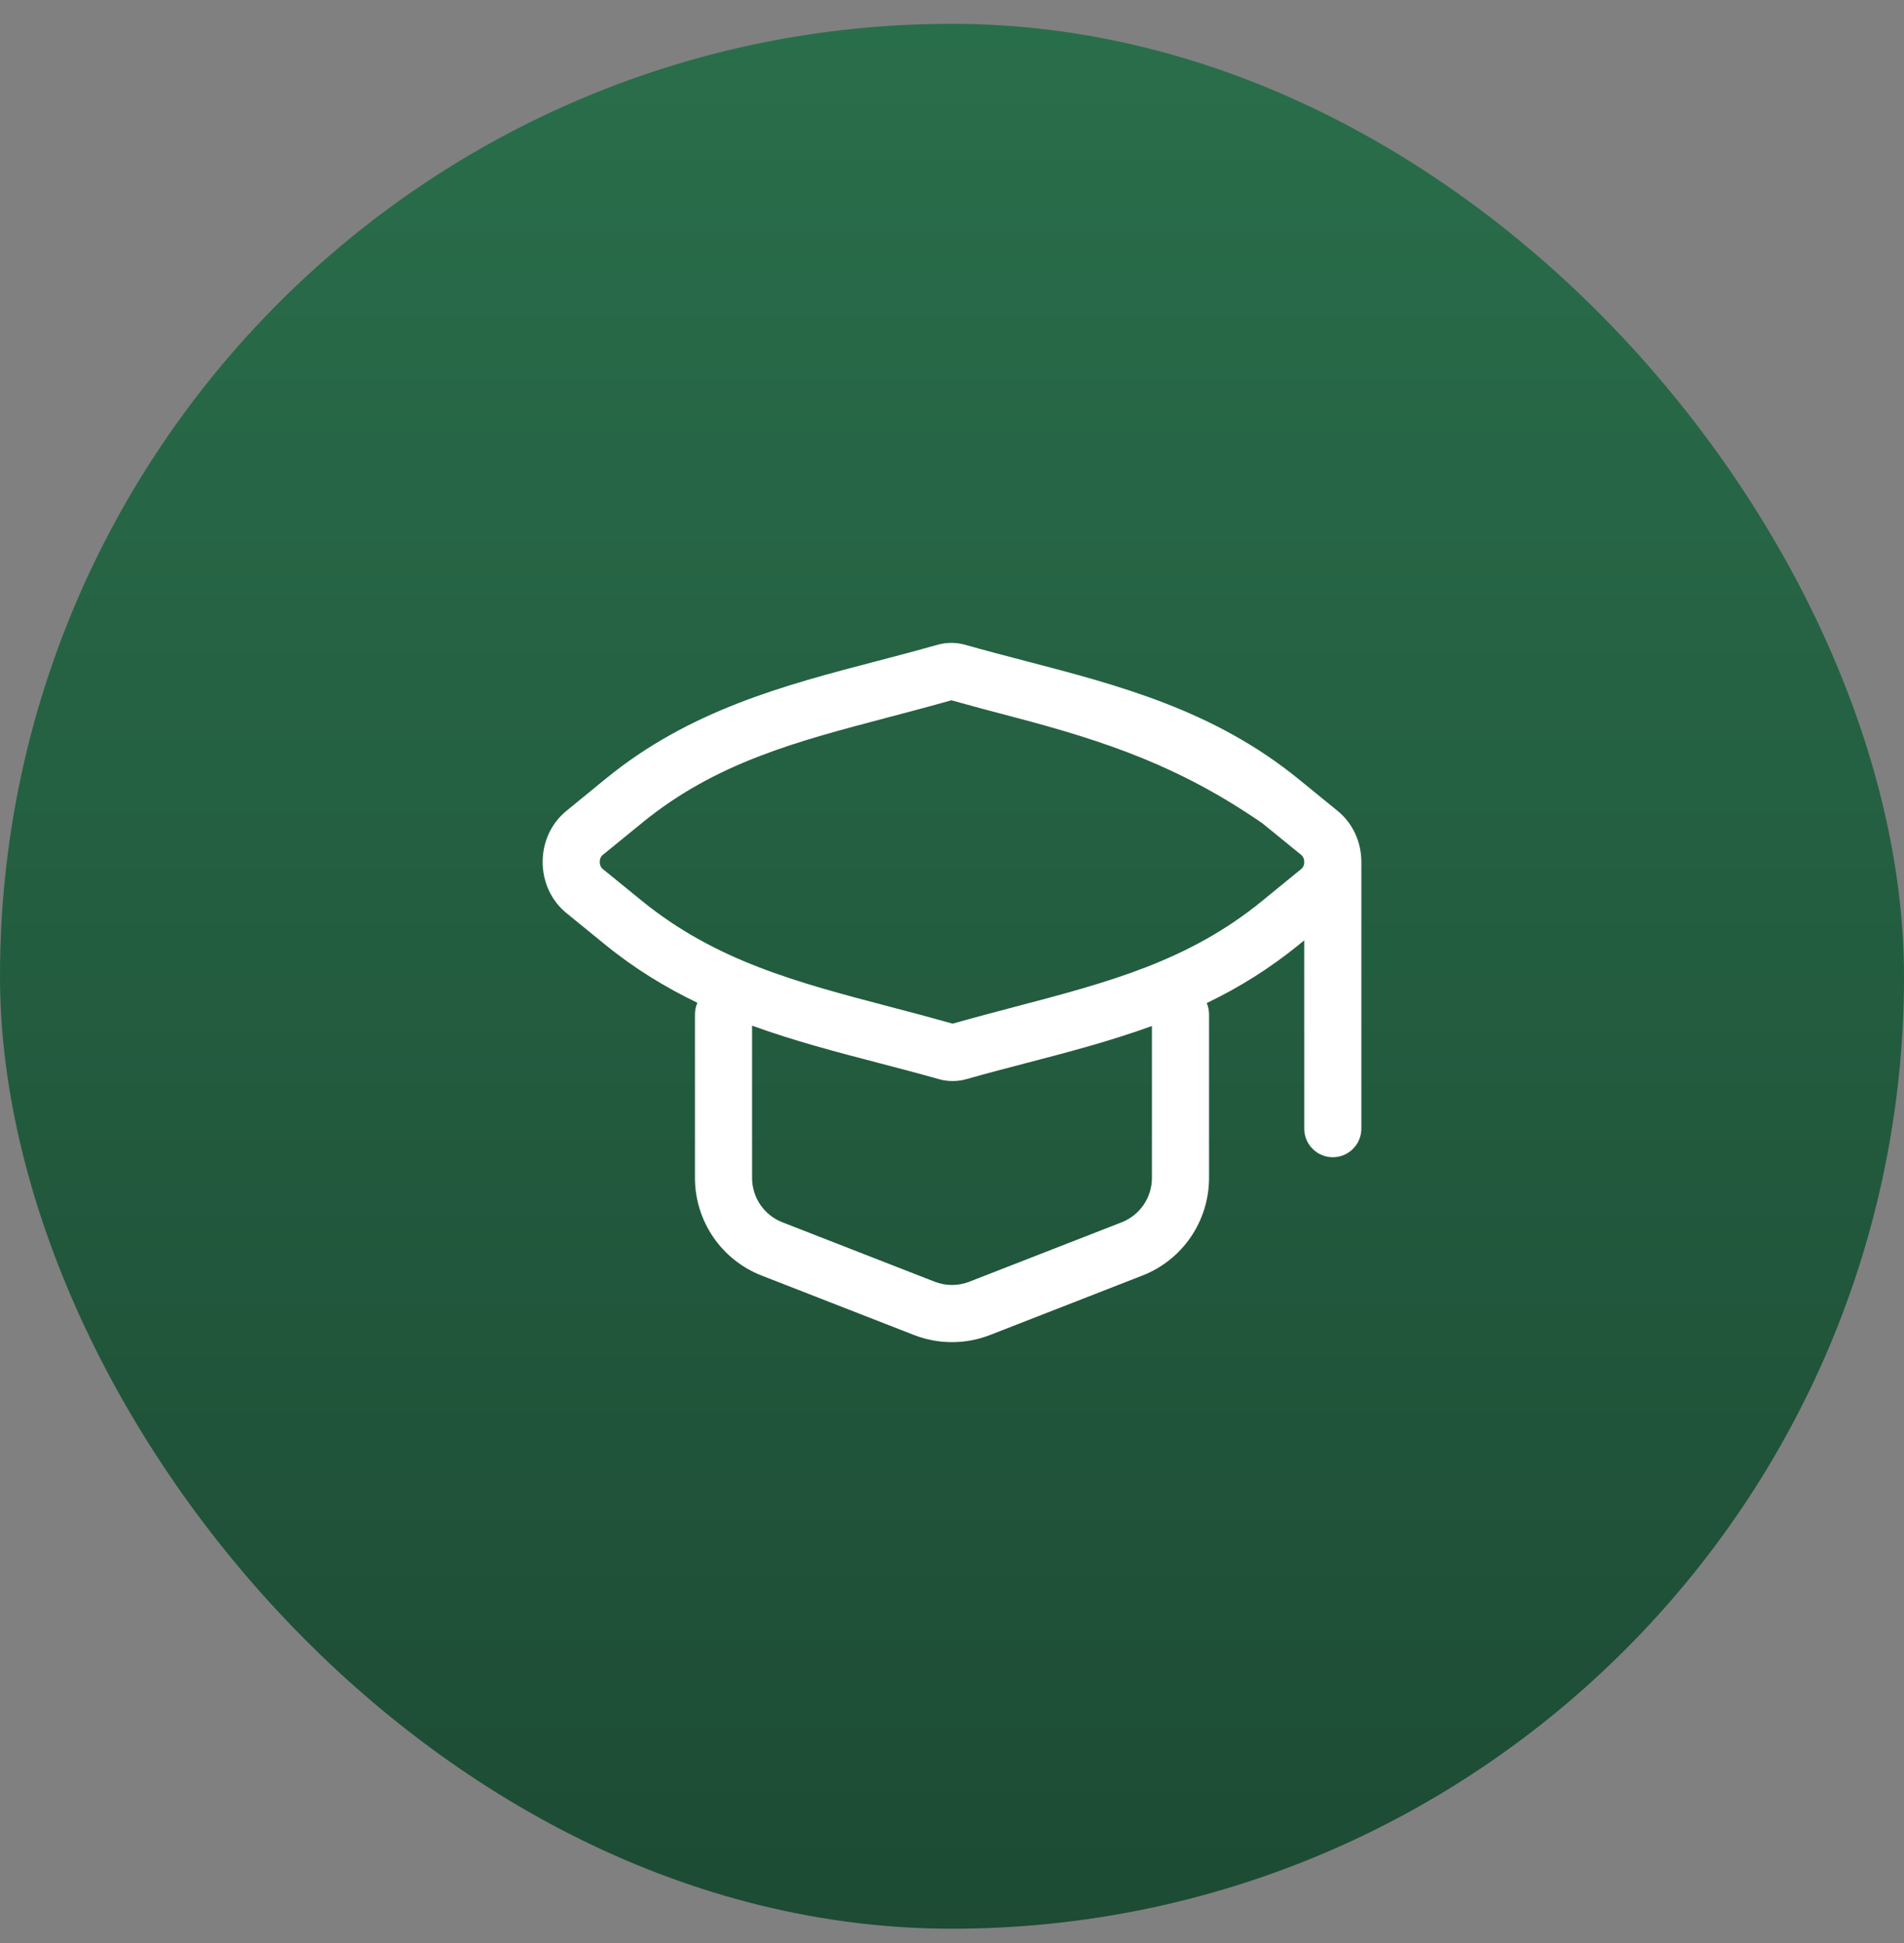
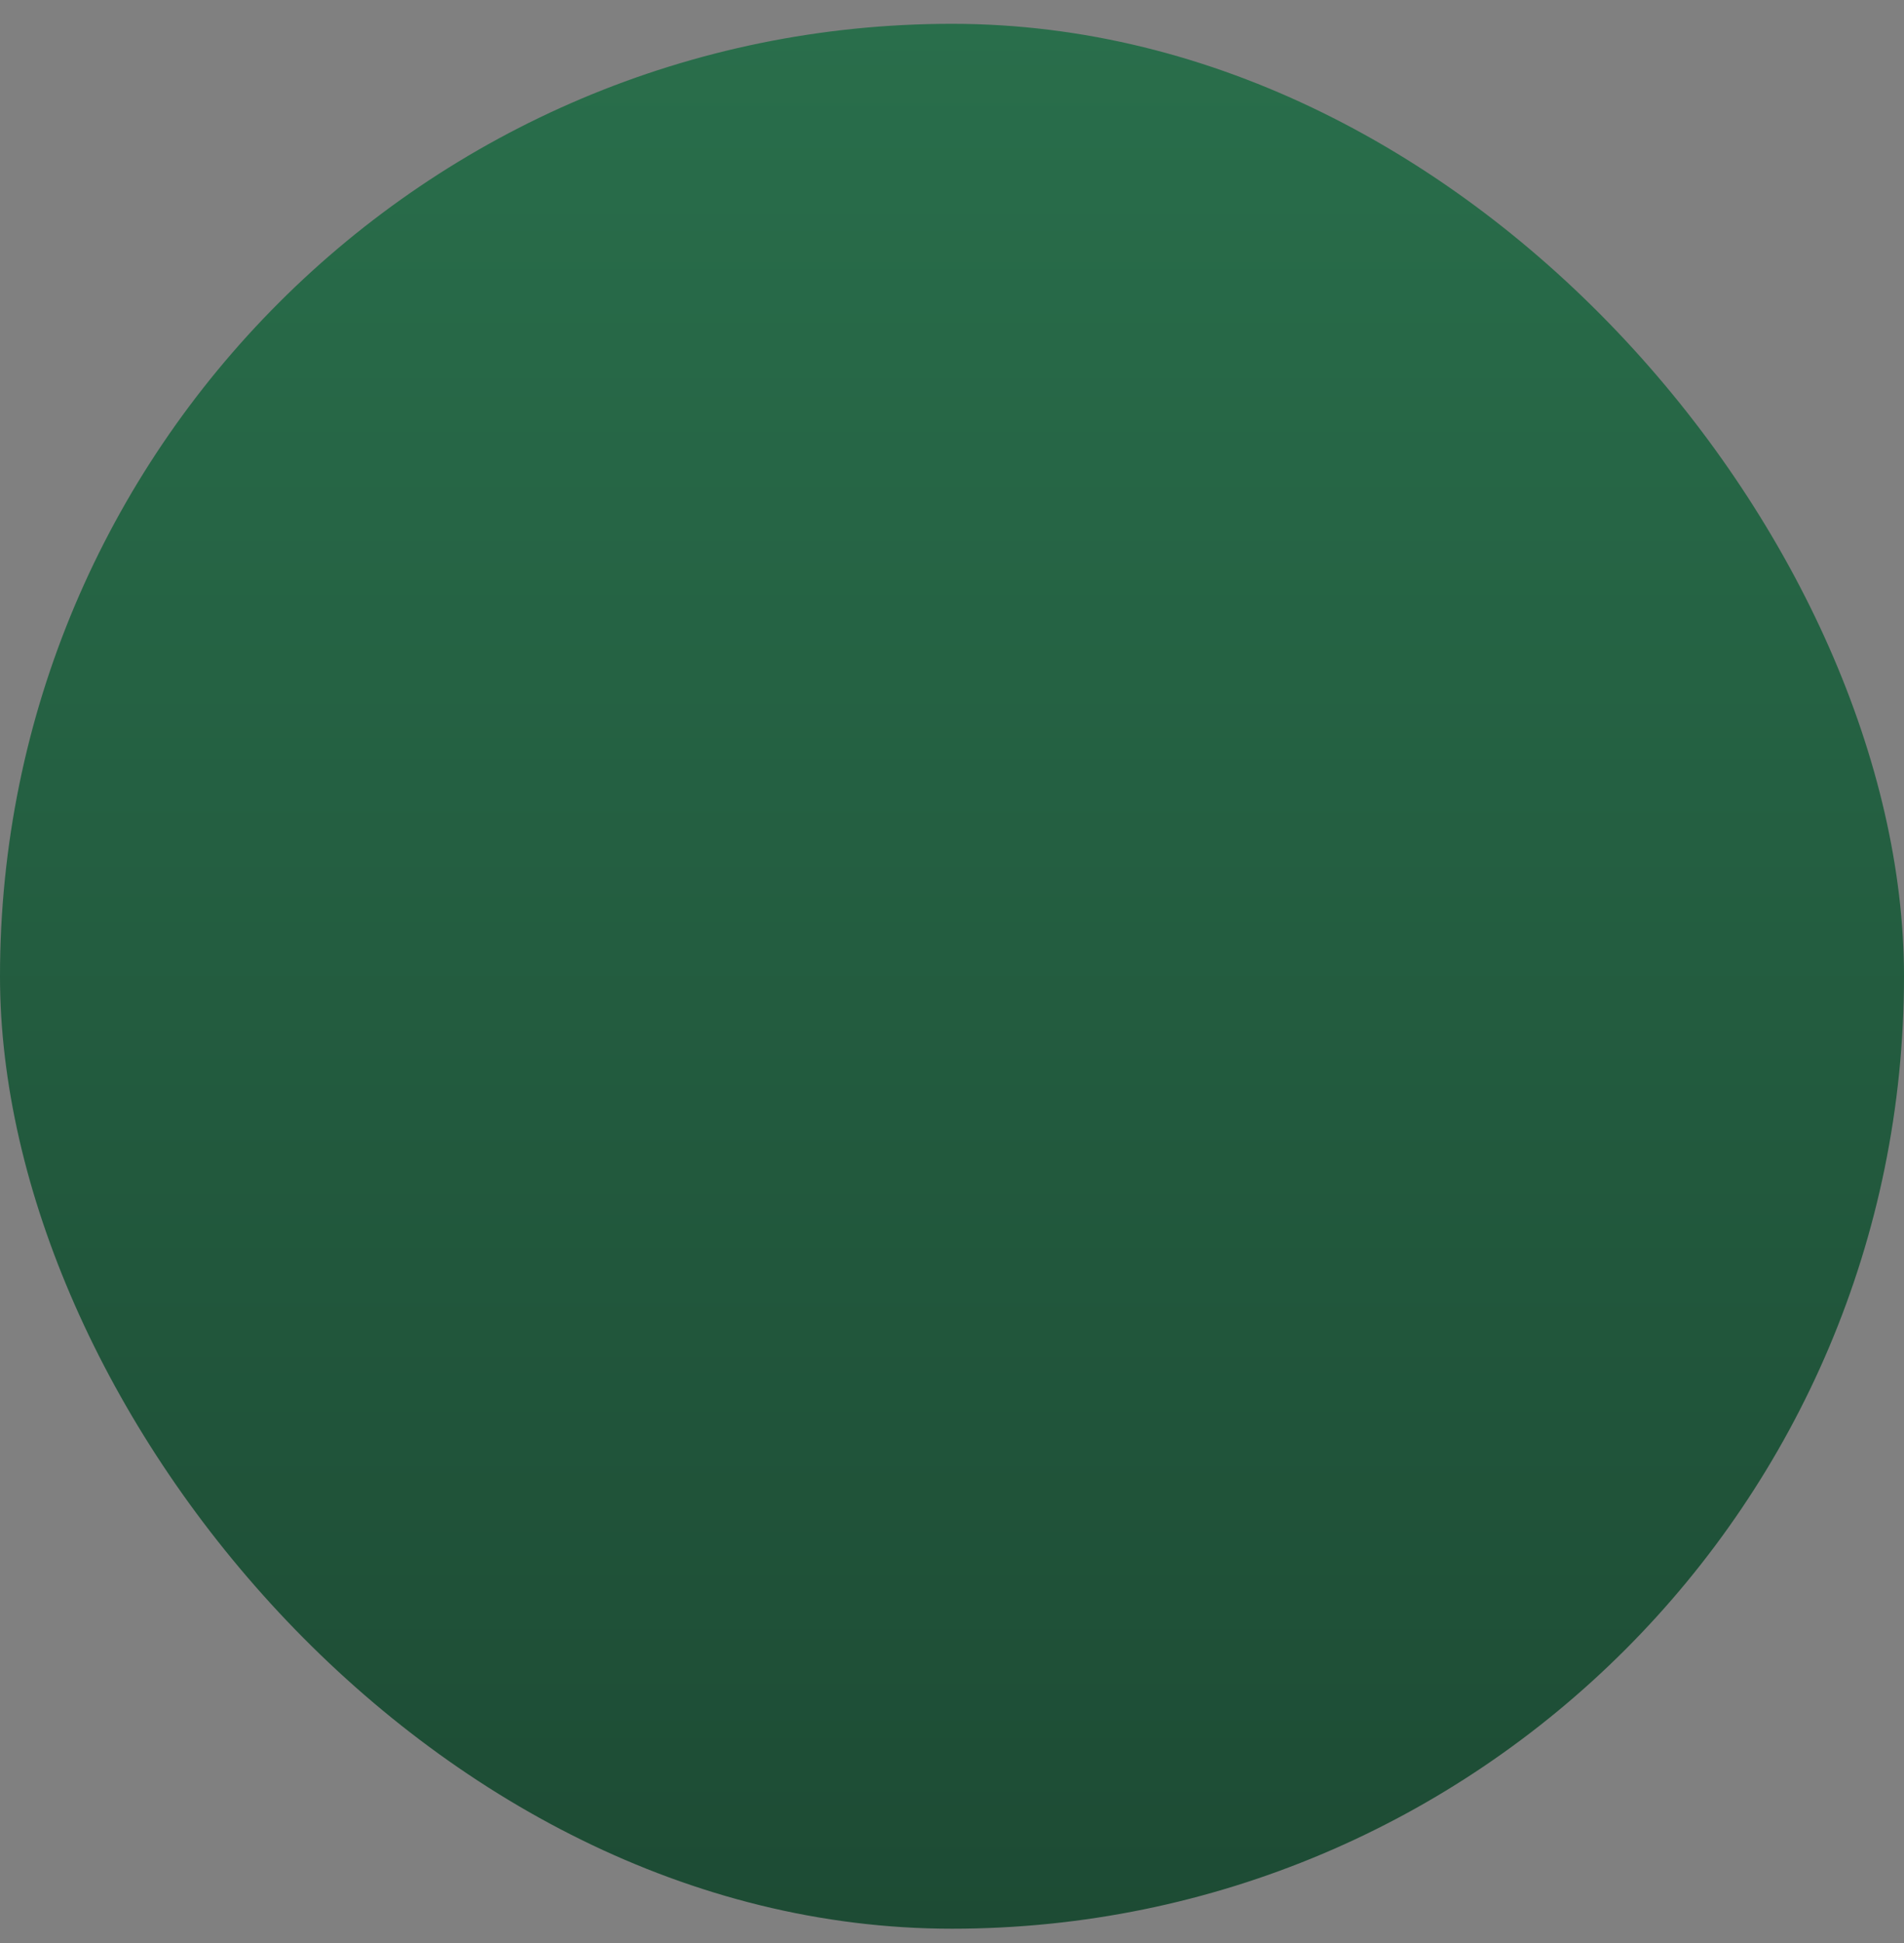
<svg xmlns="http://www.w3.org/2000/svg" width="50" height="51" viewBox="0 0 50 51" fill="none">
  <rect x="0" y="0" width="50" height="51" fill="#808080" stroke="none" />
  <rect y="0.625" width="50" height="50" rx="25" fill="url(#paint0_linear_35_204)" />
-   <path fill-rule="evenodd" clip-rule="evenodd" d="M24.612 16.927C24.855 16.857 25.112 16.857 25.355 16.927C25.873 17.074 26.395 17.21 26.919 17.347C29.38 17.988 31.879 18.64 34.103 20.451L35.127 21.285C35.542 21.623 35.75 22.125 35.75 22.625V29.625C35.75 29.824 35.671 30.015 35.53 30.155C35.39 30.296 35.199 30.375 35 30.375C34.801 30.375 34.61 30.296 34.47 30.155C34.329 30.015 34.25 29.824 34.25 29.625V24.682L34.087 24.815C33.35 25.412 32.545 25.92 31.689 26.328C31.729 26.419 31.749 26.518 31.75 26.625V30.919C31.75 31.473 31.583 32.014 31.27 32.471C30.958 32.928 30.515 33.28 29.999 33.481L25.999 35.041C25.357 35.291 24.643 35.291 24.001 35.041L20.001 33.481C19.485 33.28 19.042 32.928 18.73 32.471C18.417 32.014 18.25 31.473 18.25 30.919V26.625C18.251 26.516 18.272 26.415 18.314 26.321C17.484 25.922 16.674 25.431 15.897 24.799L14.873 23.965C14.043 23.288 14.043 21.962 14.873 21.285L15.913 20.435C18.12 18.635 20.602 17.986 23.045 17.348C23.569 17.213 24.091 17.073 24.612 16.927ZM34.25 22.626C34.25 22.536 34.214 22.476 34.18 22.448L33.156 21.614C31 20.125 29.078 19.468 26.64 18.827C26.087 18.684 25.535 18.535 24.984 18.381C24.414 18.542 23.86 18.688 23.322 18.83C20.902 19.466 18.793 20.021 16.862 21.598L15.821 22.447C15.786 22.475 15.75 22.534 15.75 22.624C15.75 22.714 15.786 22.774 15.82 22.802L16.845 23.636C18.793 25.223 20.921 25.782 23.36 26.423C23.897 26.562 24.449 26.71 25.016 26.869C25.586 26.708 26.14 26.562 26.678 26.42C29.098 25.784 31.207 25.229 33.138 23.653L34.179 22.803C34.214 22.775 34.25 22.716 34.25 22.626ZM26.956 27.902C28.056 27.615 29.163 27.325 30.25 26.93V30.919C30.25 31.434 29.934 31.896 29.454 32.084L25.454 33.643C25.162 33.757 24.838 33.757 24.546 33.643L20.546 32.083C20.312 31.992 20.11 31.832 19.968 31.624C19.826 31.416 19.75 31.171 19.75 30.919V26.921C20.849 27.321 21.969 27.613 23.08 27.903C23.605 28.04 24.127 28.176 24.645 28.323C24.888 28.393 25.145 28.393 25.388 28.323C25.907 28.175 26.43 28.039 26.956 27.902Z" fill="white" />
  <defs>
    <linearGradient id="paint0_linear_35_204" x1="25" y1="0.625" x2="25" y2="50.625" gradientUnits="userSpaceOnUse">
      <stop stop-color="#296E4B" />
      <stop offset="1" stop-color="#1D4B34" />
    </linearGradient>
  </defs>
</svg>